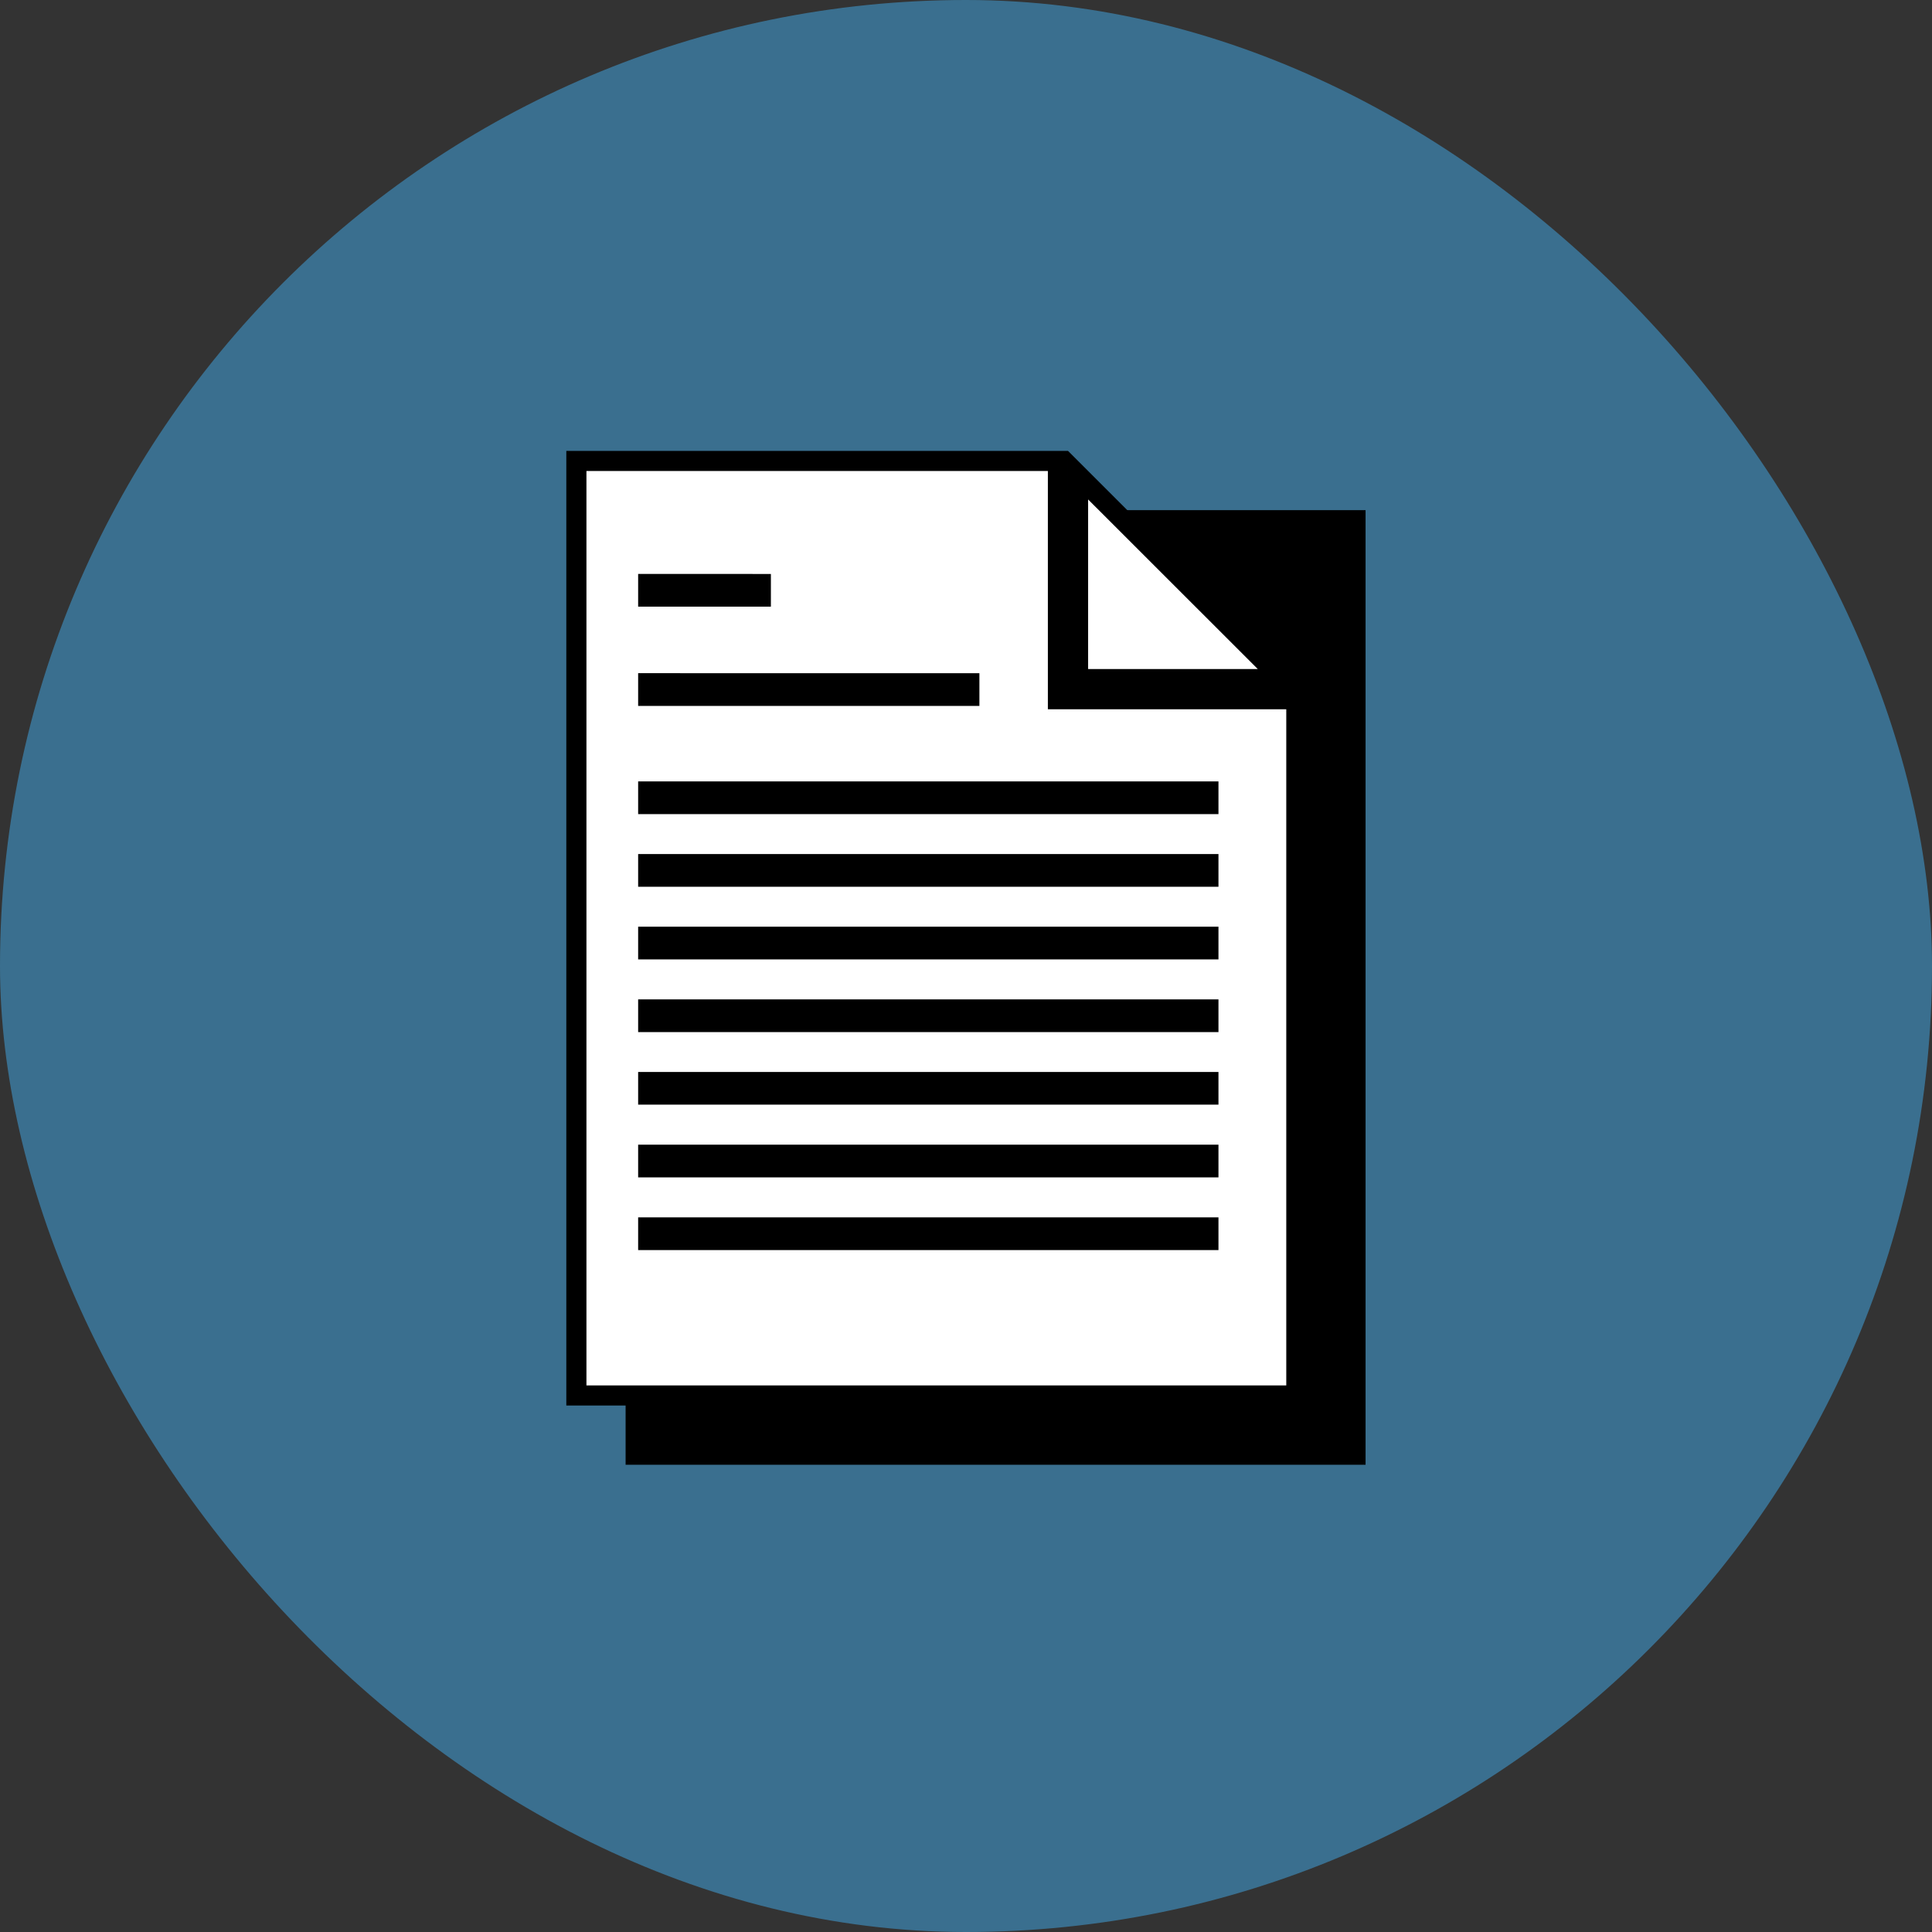
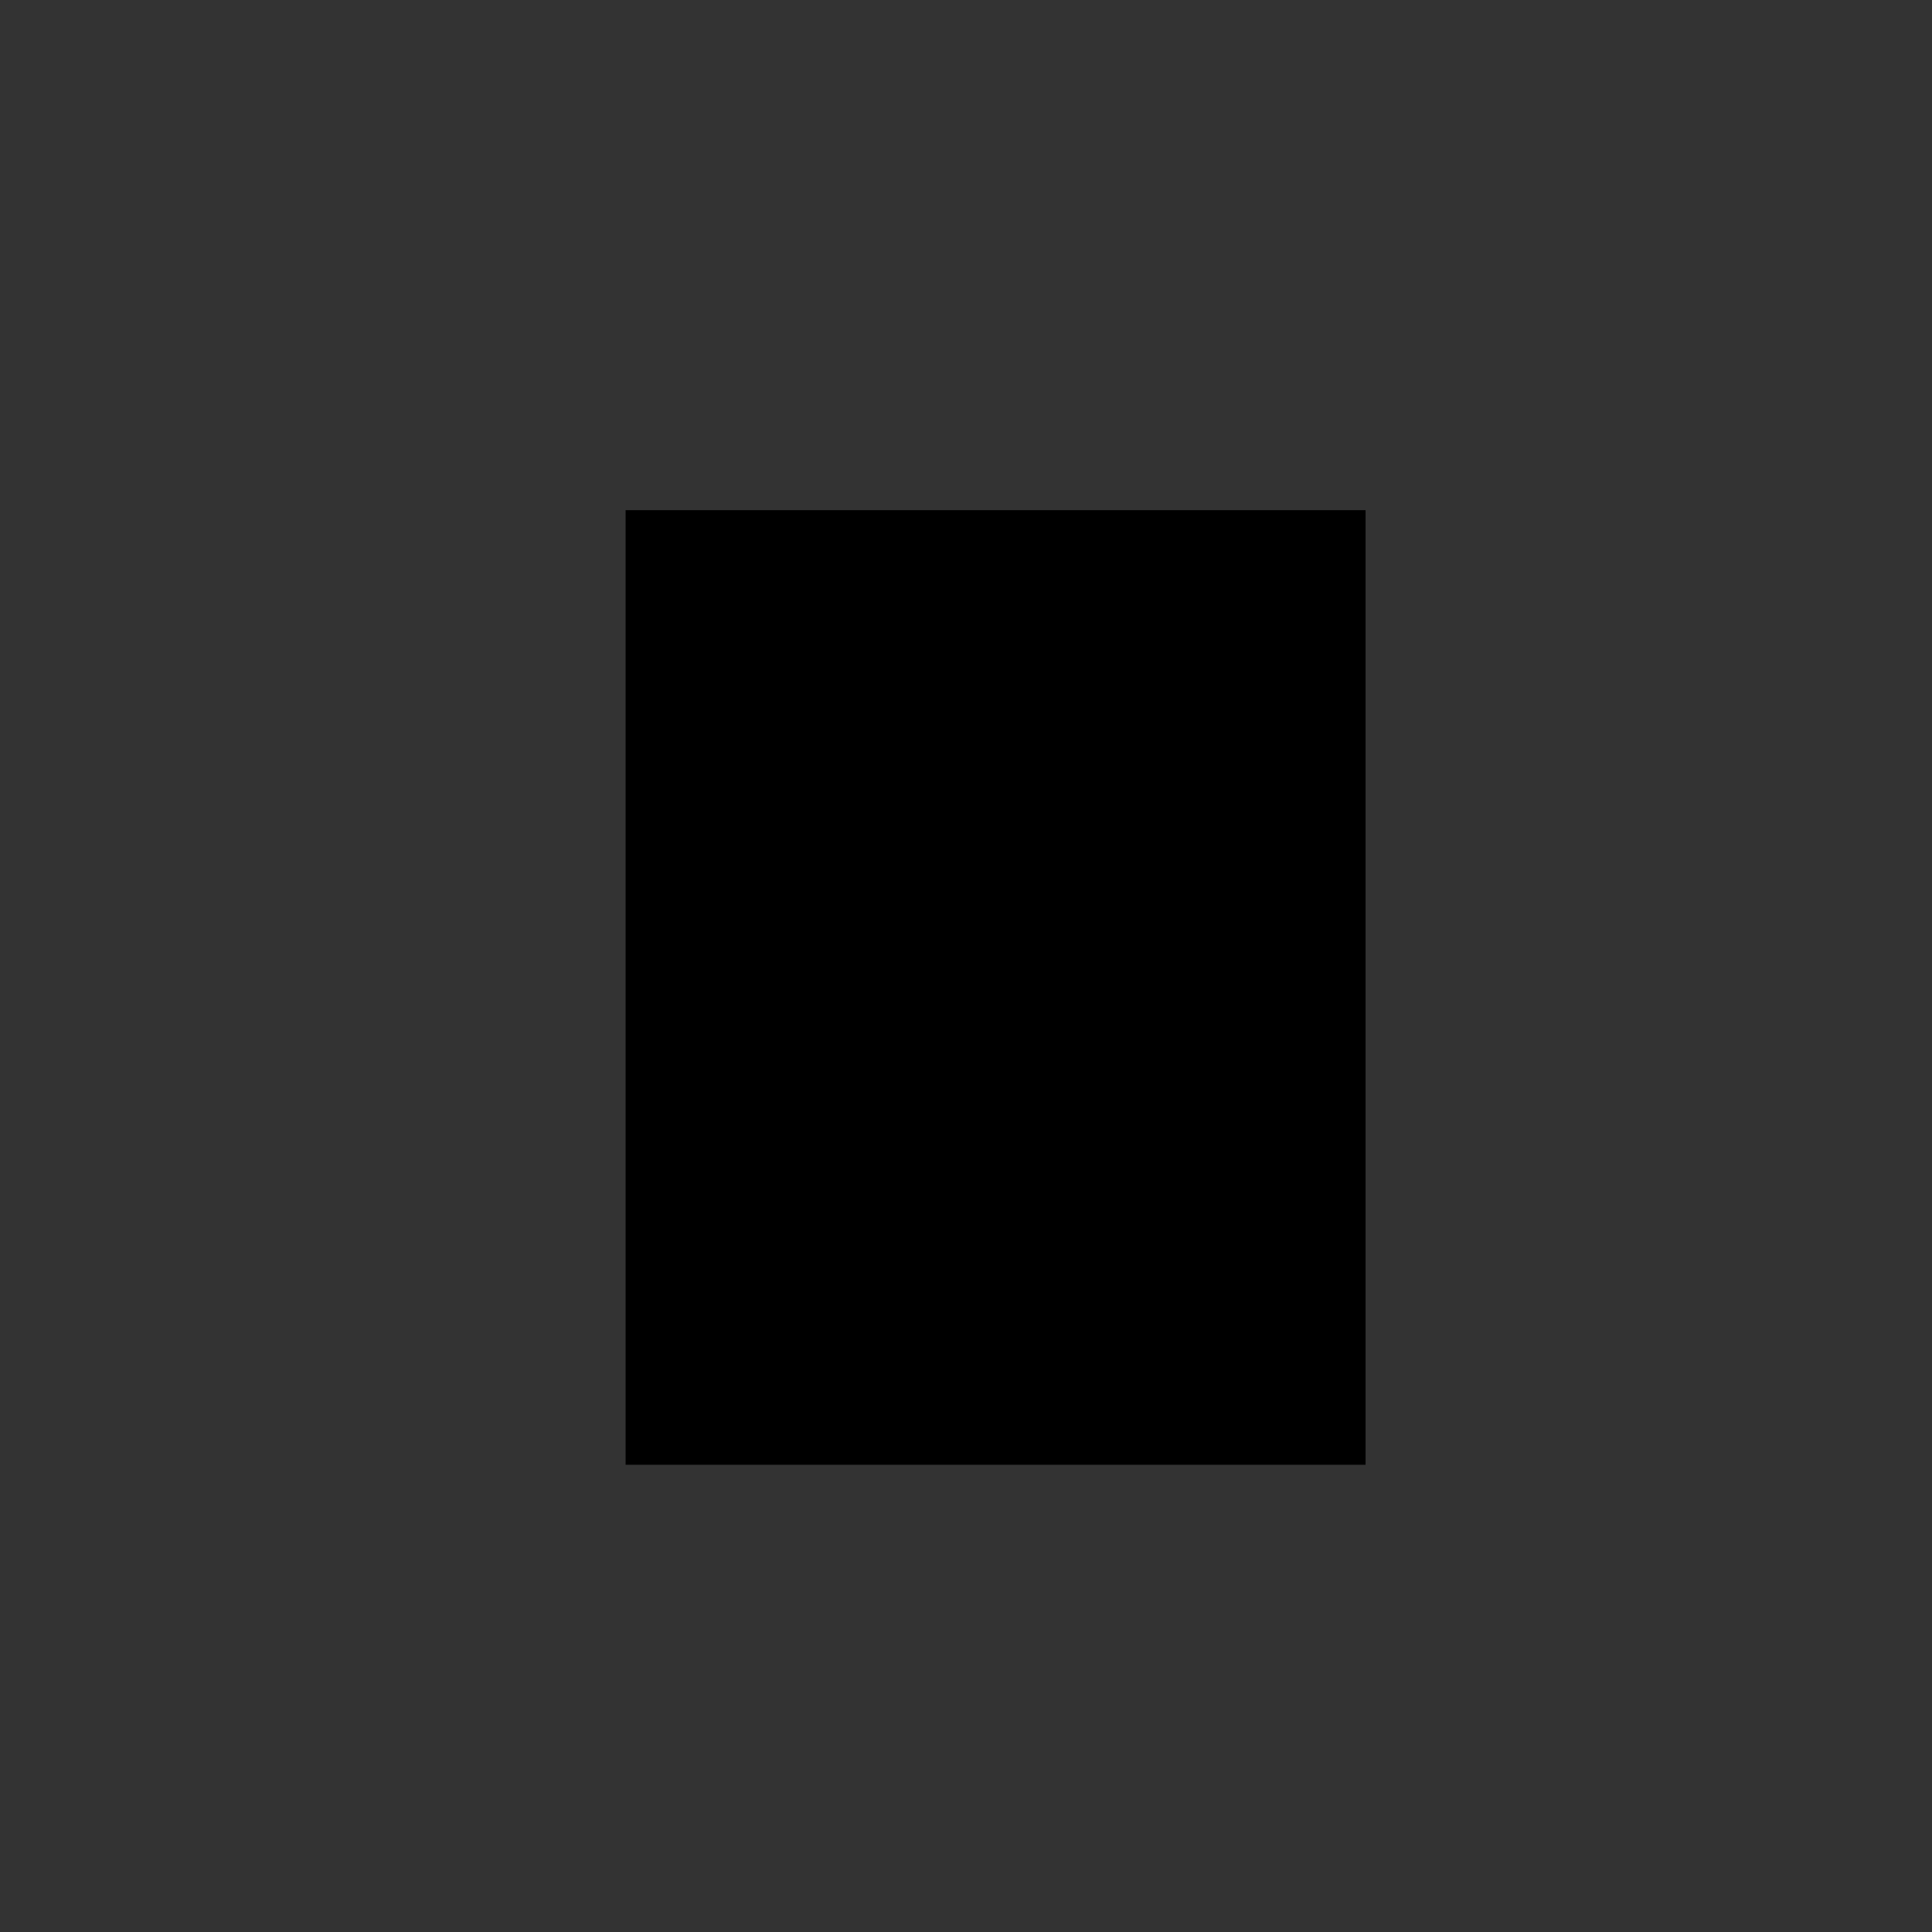
<svg xmlns="http://www.w3.org/2000/svg" width="96" height="96" viewBox="0 0 96 96" fill="none">
  <rect x="0" y="0" width="96" height="96" fill="#333333" stroke="none" />
-   <rect width="96" height="96" rx="48" fill="#3A6F8F" />
  <path fill-rule="evenodd" clip-rule="evenodd" d="M59.123 25.349L31.086 25.35V47.458V71.465V72.784H67.854V25.35L59.123 25.349Z" fill="black" />
-   <path d="M52.568 34.244V34.744H53.068H64.414V69.34H28.64V22.904H52.568V34.244ZM53.568 23.611L63.706 33.744H53.568V23.611Z" fill="white" stroke="black" />
-   <path fill-rule="evenodd" clip-rule="evenodd" d="M31.709 30.145H38.305V28.52L31.709 28.518V30.145ZM31.709 35.077H48.666V33.452L31.709 33.45V35.077ZM60.545 60.49H31.709V62.115H60.545V60.49ZM60.545 56.879H31.709V58.504H60.545V56.879ZM60.545 53.265H31.709V54.89H60.545V53.265ZM60.545 49.66H31.709V51.285H60.545V49.66ZM60.545 46.046H31.709V47.671H60.545V46.046ZM60.545 42.438H31.709V44.063H60.545V42.438ZM60.545 38.827H31.709V40.452H60.545V38.827Z" fill="black" />
</svg>